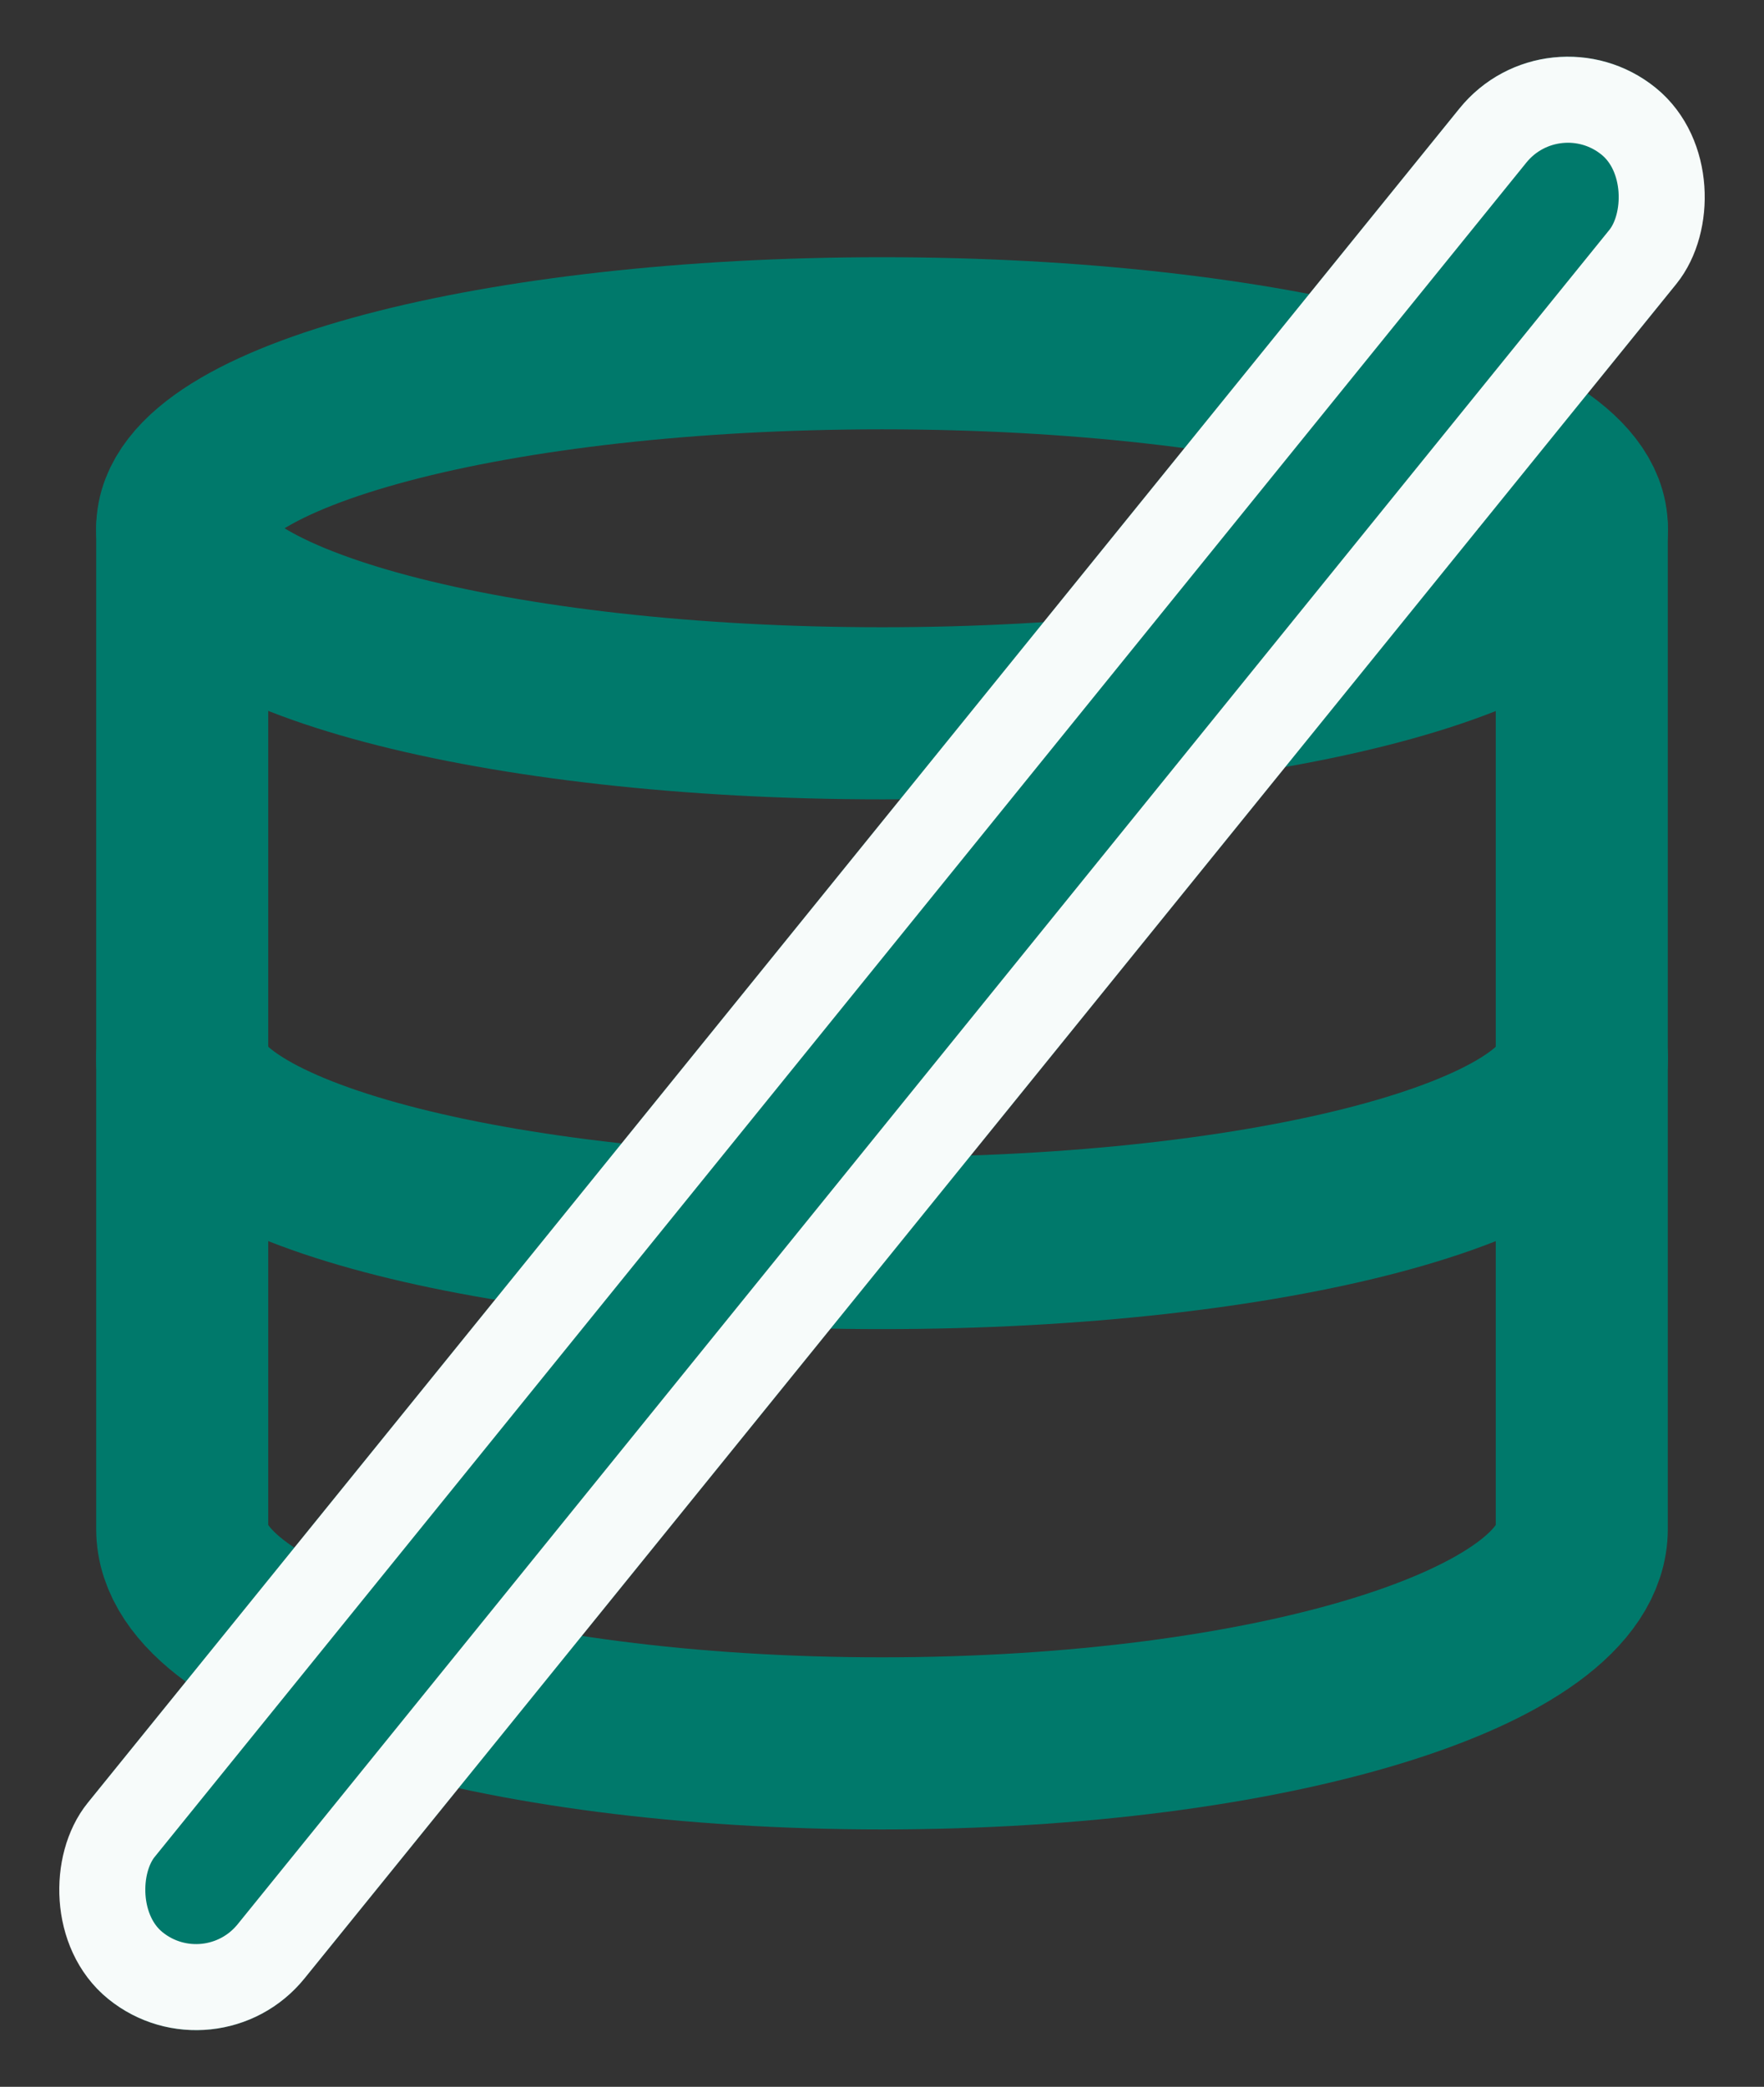
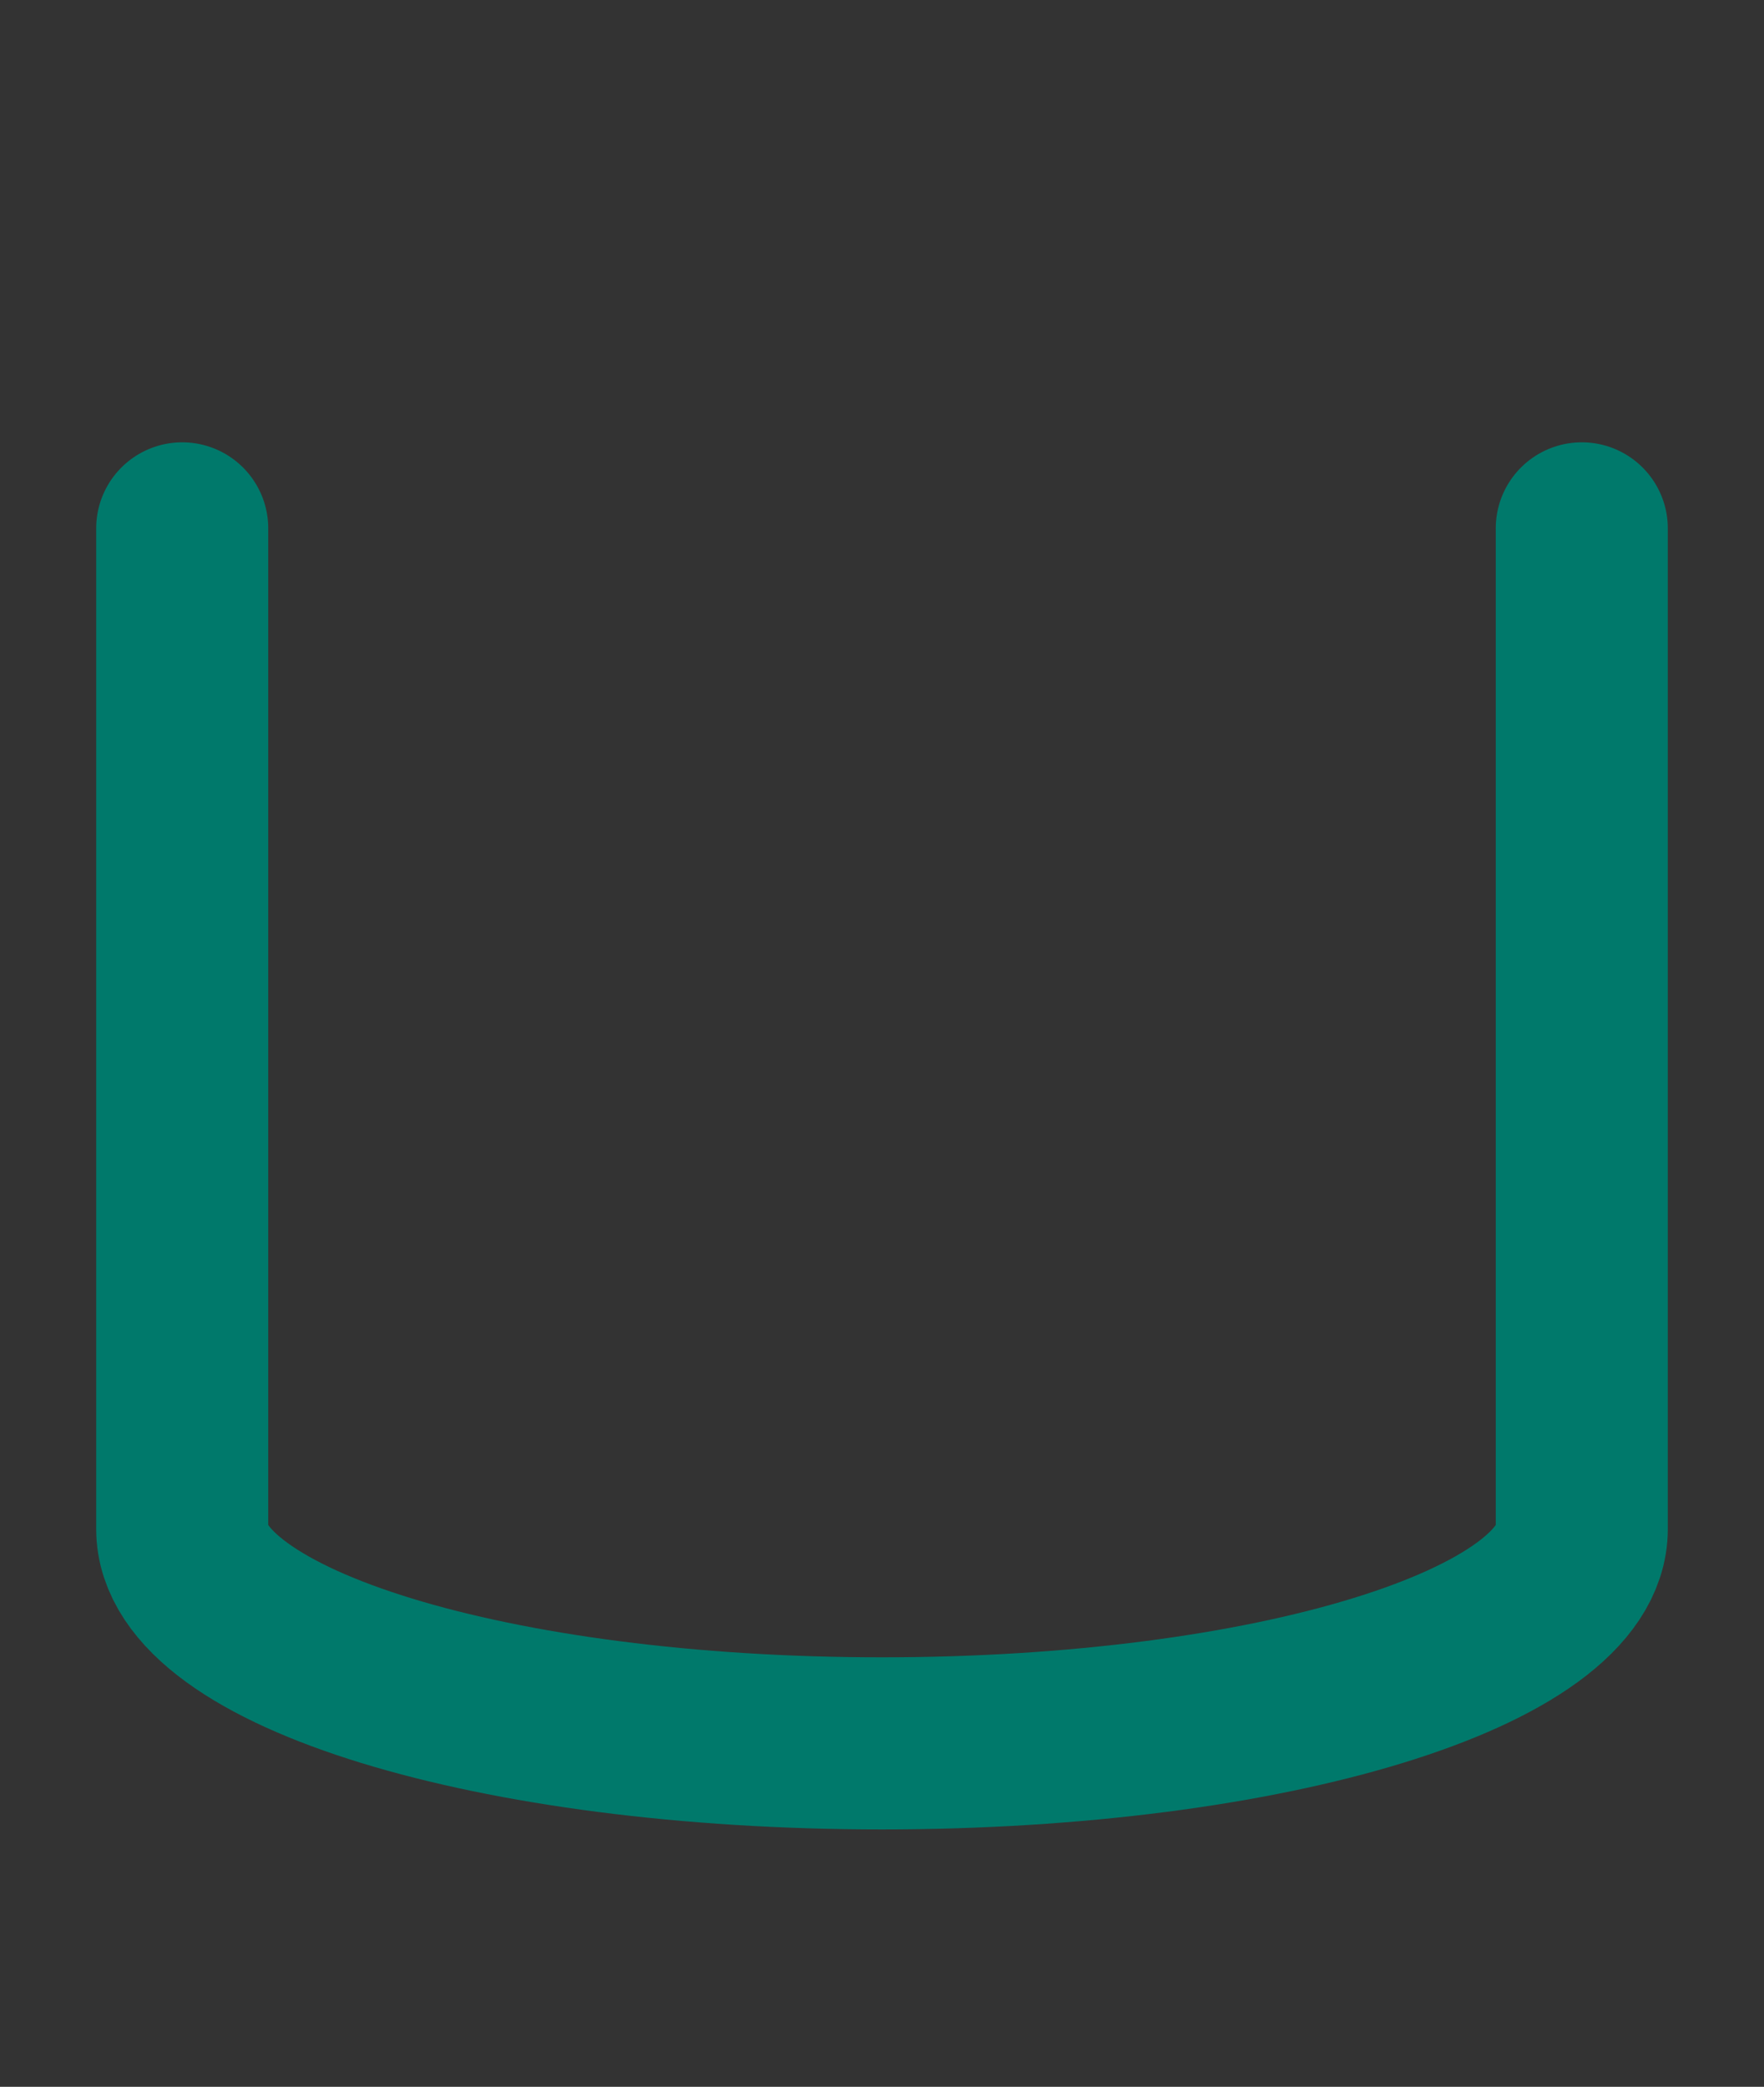
<svg xmlns="http://www.w3.org/2000/svg" width="20.504" height="24.25" viewBox="0 0 20.504 24.25">
  <rect x="0" y="0" width="20.504" height="24.25" fill="#333333" stroke="none" />
  <g id="Group_255" data-name="Group 255" transform="translate(-664.024 -4197.926)">
    <g id="Icon_feather-database" data-name="Icon feather-database" transform="translate(666.142 4201.916)">
-       <path id="Path_735" data-name="Path 735" d="M20.269,4.816c0,1.187-3.642,2.15-8.134,2.15S4,6,4,4.816s3.642-2.15,8.134-2.15S20.269,3.629,20.269,4.816Z" transform="translate(-4 -2.667)" fill="none" stroke="#00796b" stroke-linecap="round" stroke-linejoin="round" stroke-width="2" />
-       <path id="Path_736" data-name="Path 736" d="M20.269,16c0,1.19-3.615,2.15-8.134,2.15S4,17.19,4,16" transform="translate(-4 -7.695)" fill="none" stroke="#00796b" stroke-linecap="round" stroke-linejoin="round" stroke-width="2" />
      <path id="Path_737" data-name="Path 737" d="M4,6.667V18.294c0,1.379,3.615,2.492,8.134,2.492s8.134-1.113,8.134-2.492V6.667" transform="translate(-4 -4.517)" fill="none" stroke="#00796b" stroke-linecap="round" stroke-linejoin="round" stroke-width="2" />
    </g>
    <g id="Rectangle_236" data-name="Rectangle 236" transform="translate(682.009 4197.926) rotate(39)" fill="#00796b" stroke="#f7fbfa" stroke-width="1">
-       <rect width="3.242" height="28.579" rx="1.621" stroke="none" />
-       <rect x="0.5" y="0.5" width="2.242" height="27.579" rx="1.121" fill="none" />
-     </g>
+       </g>
  </g>
</svg>